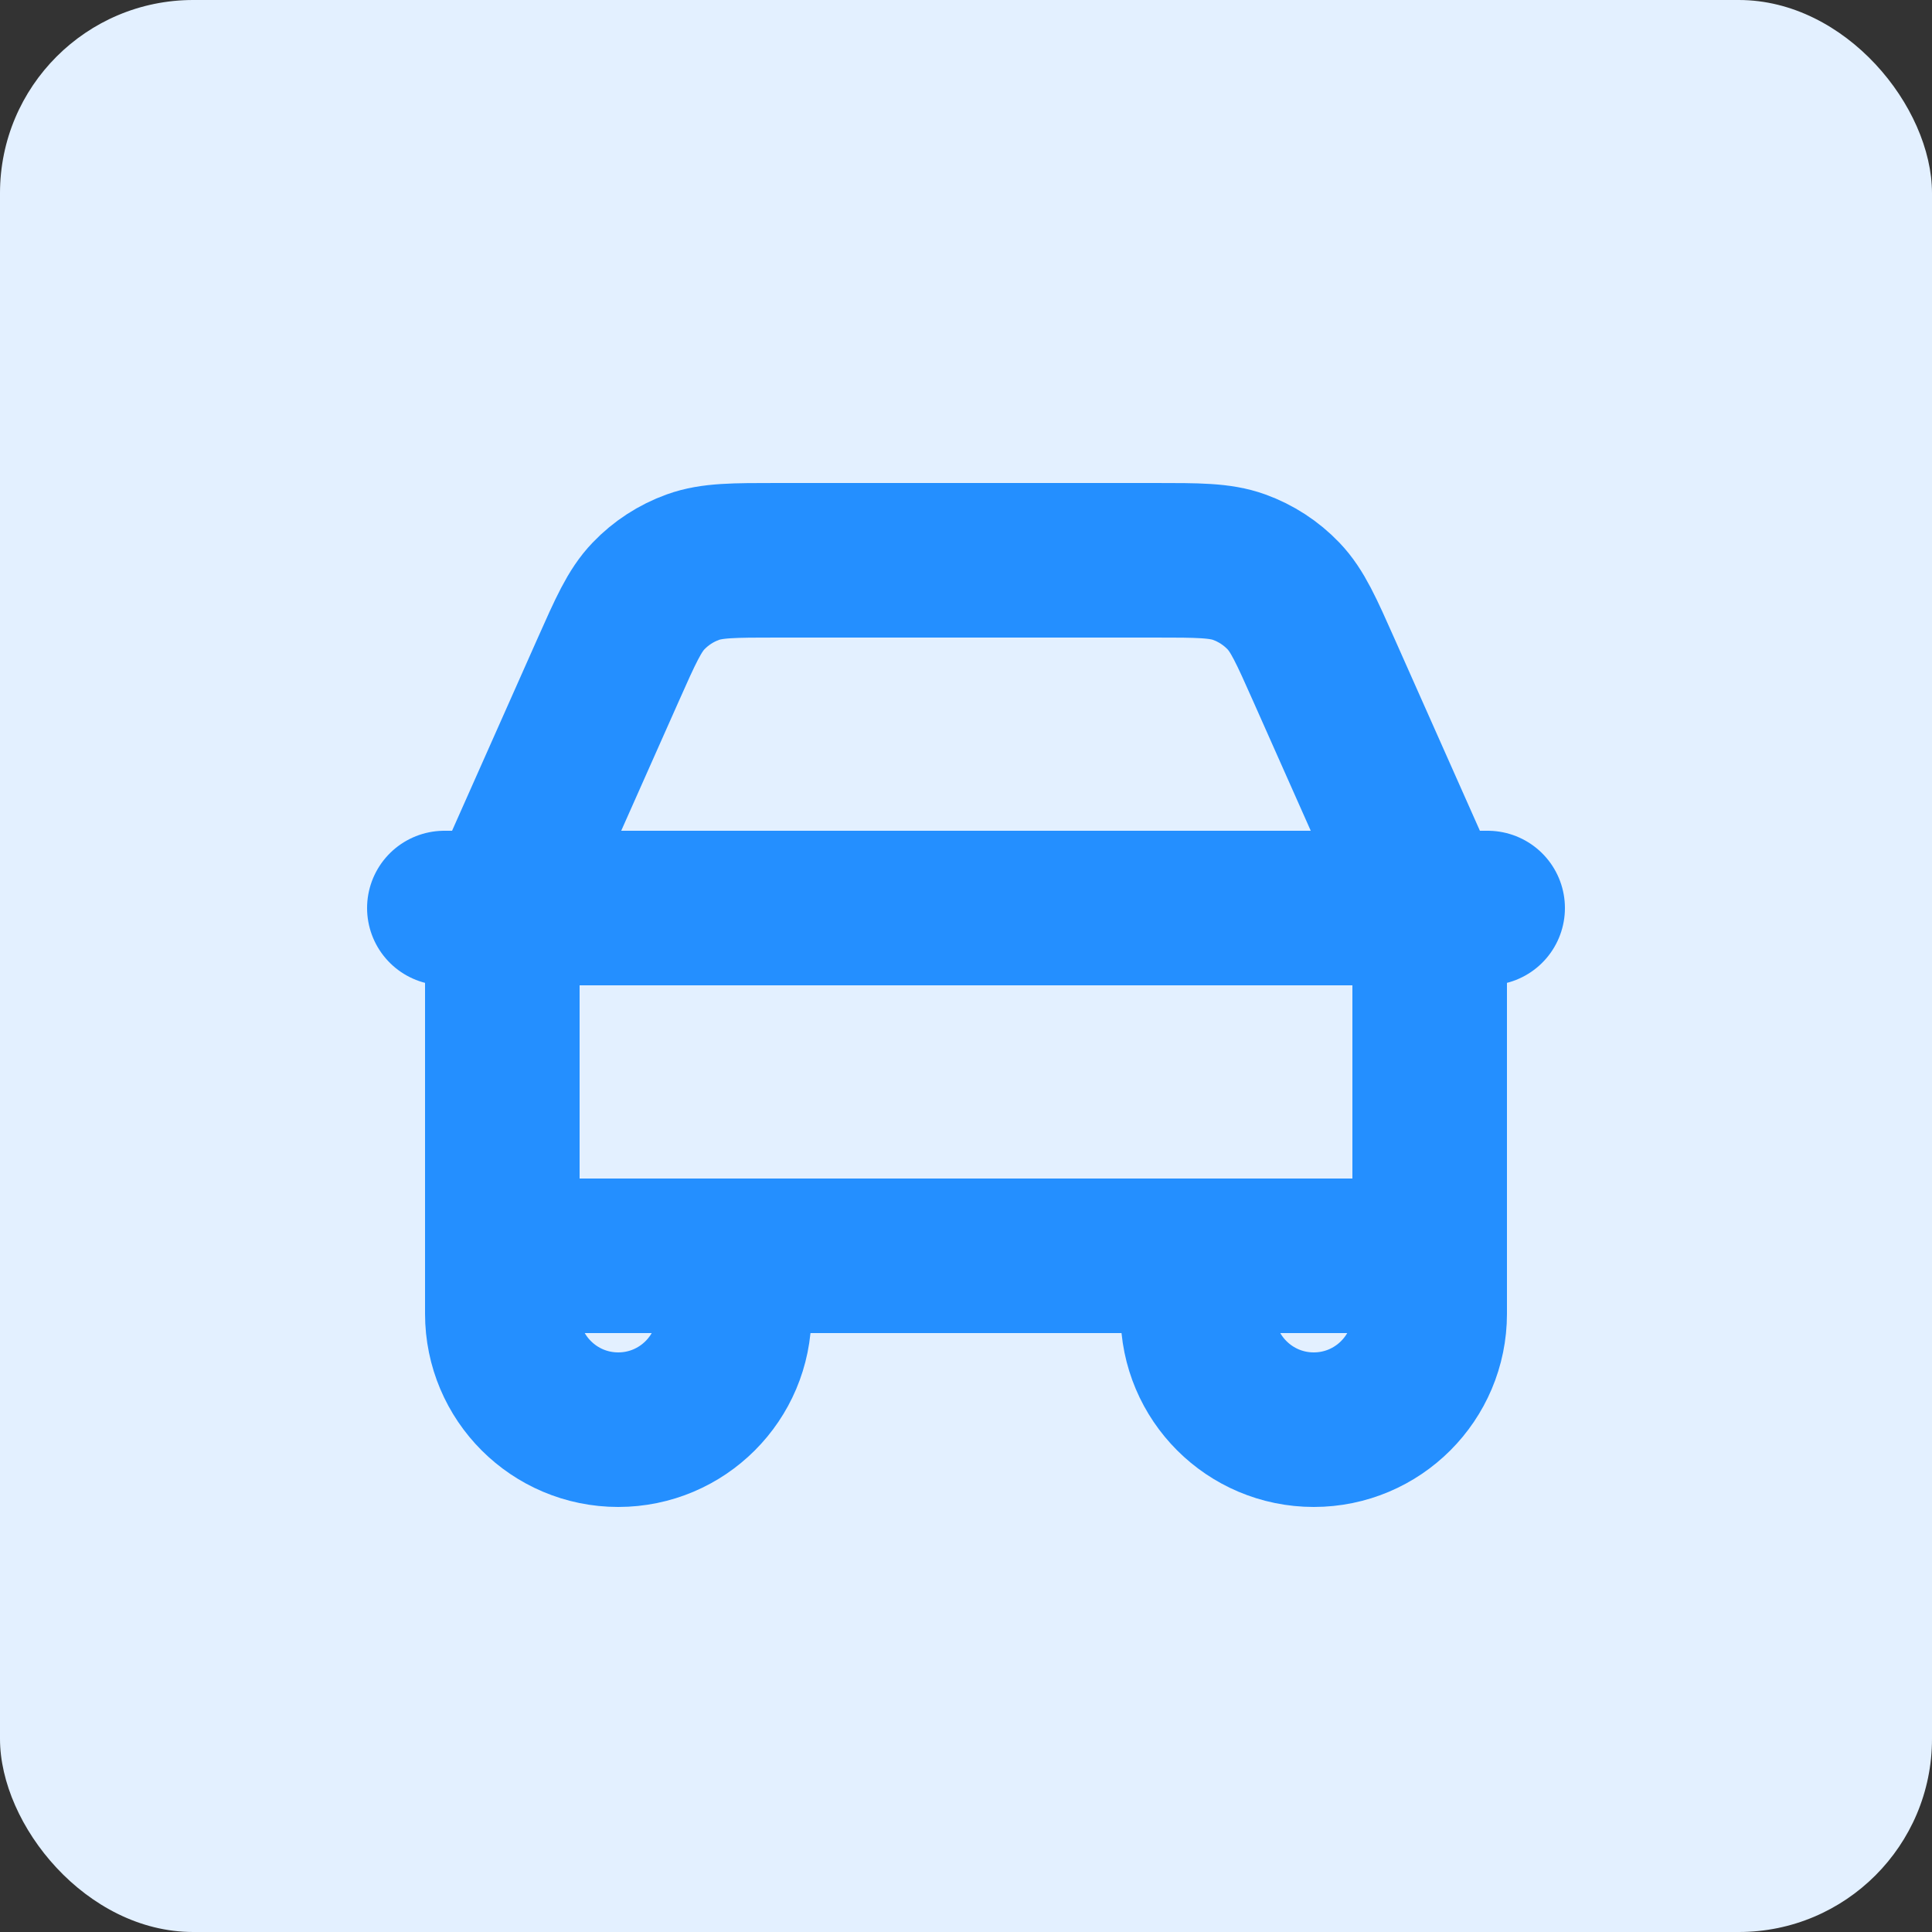
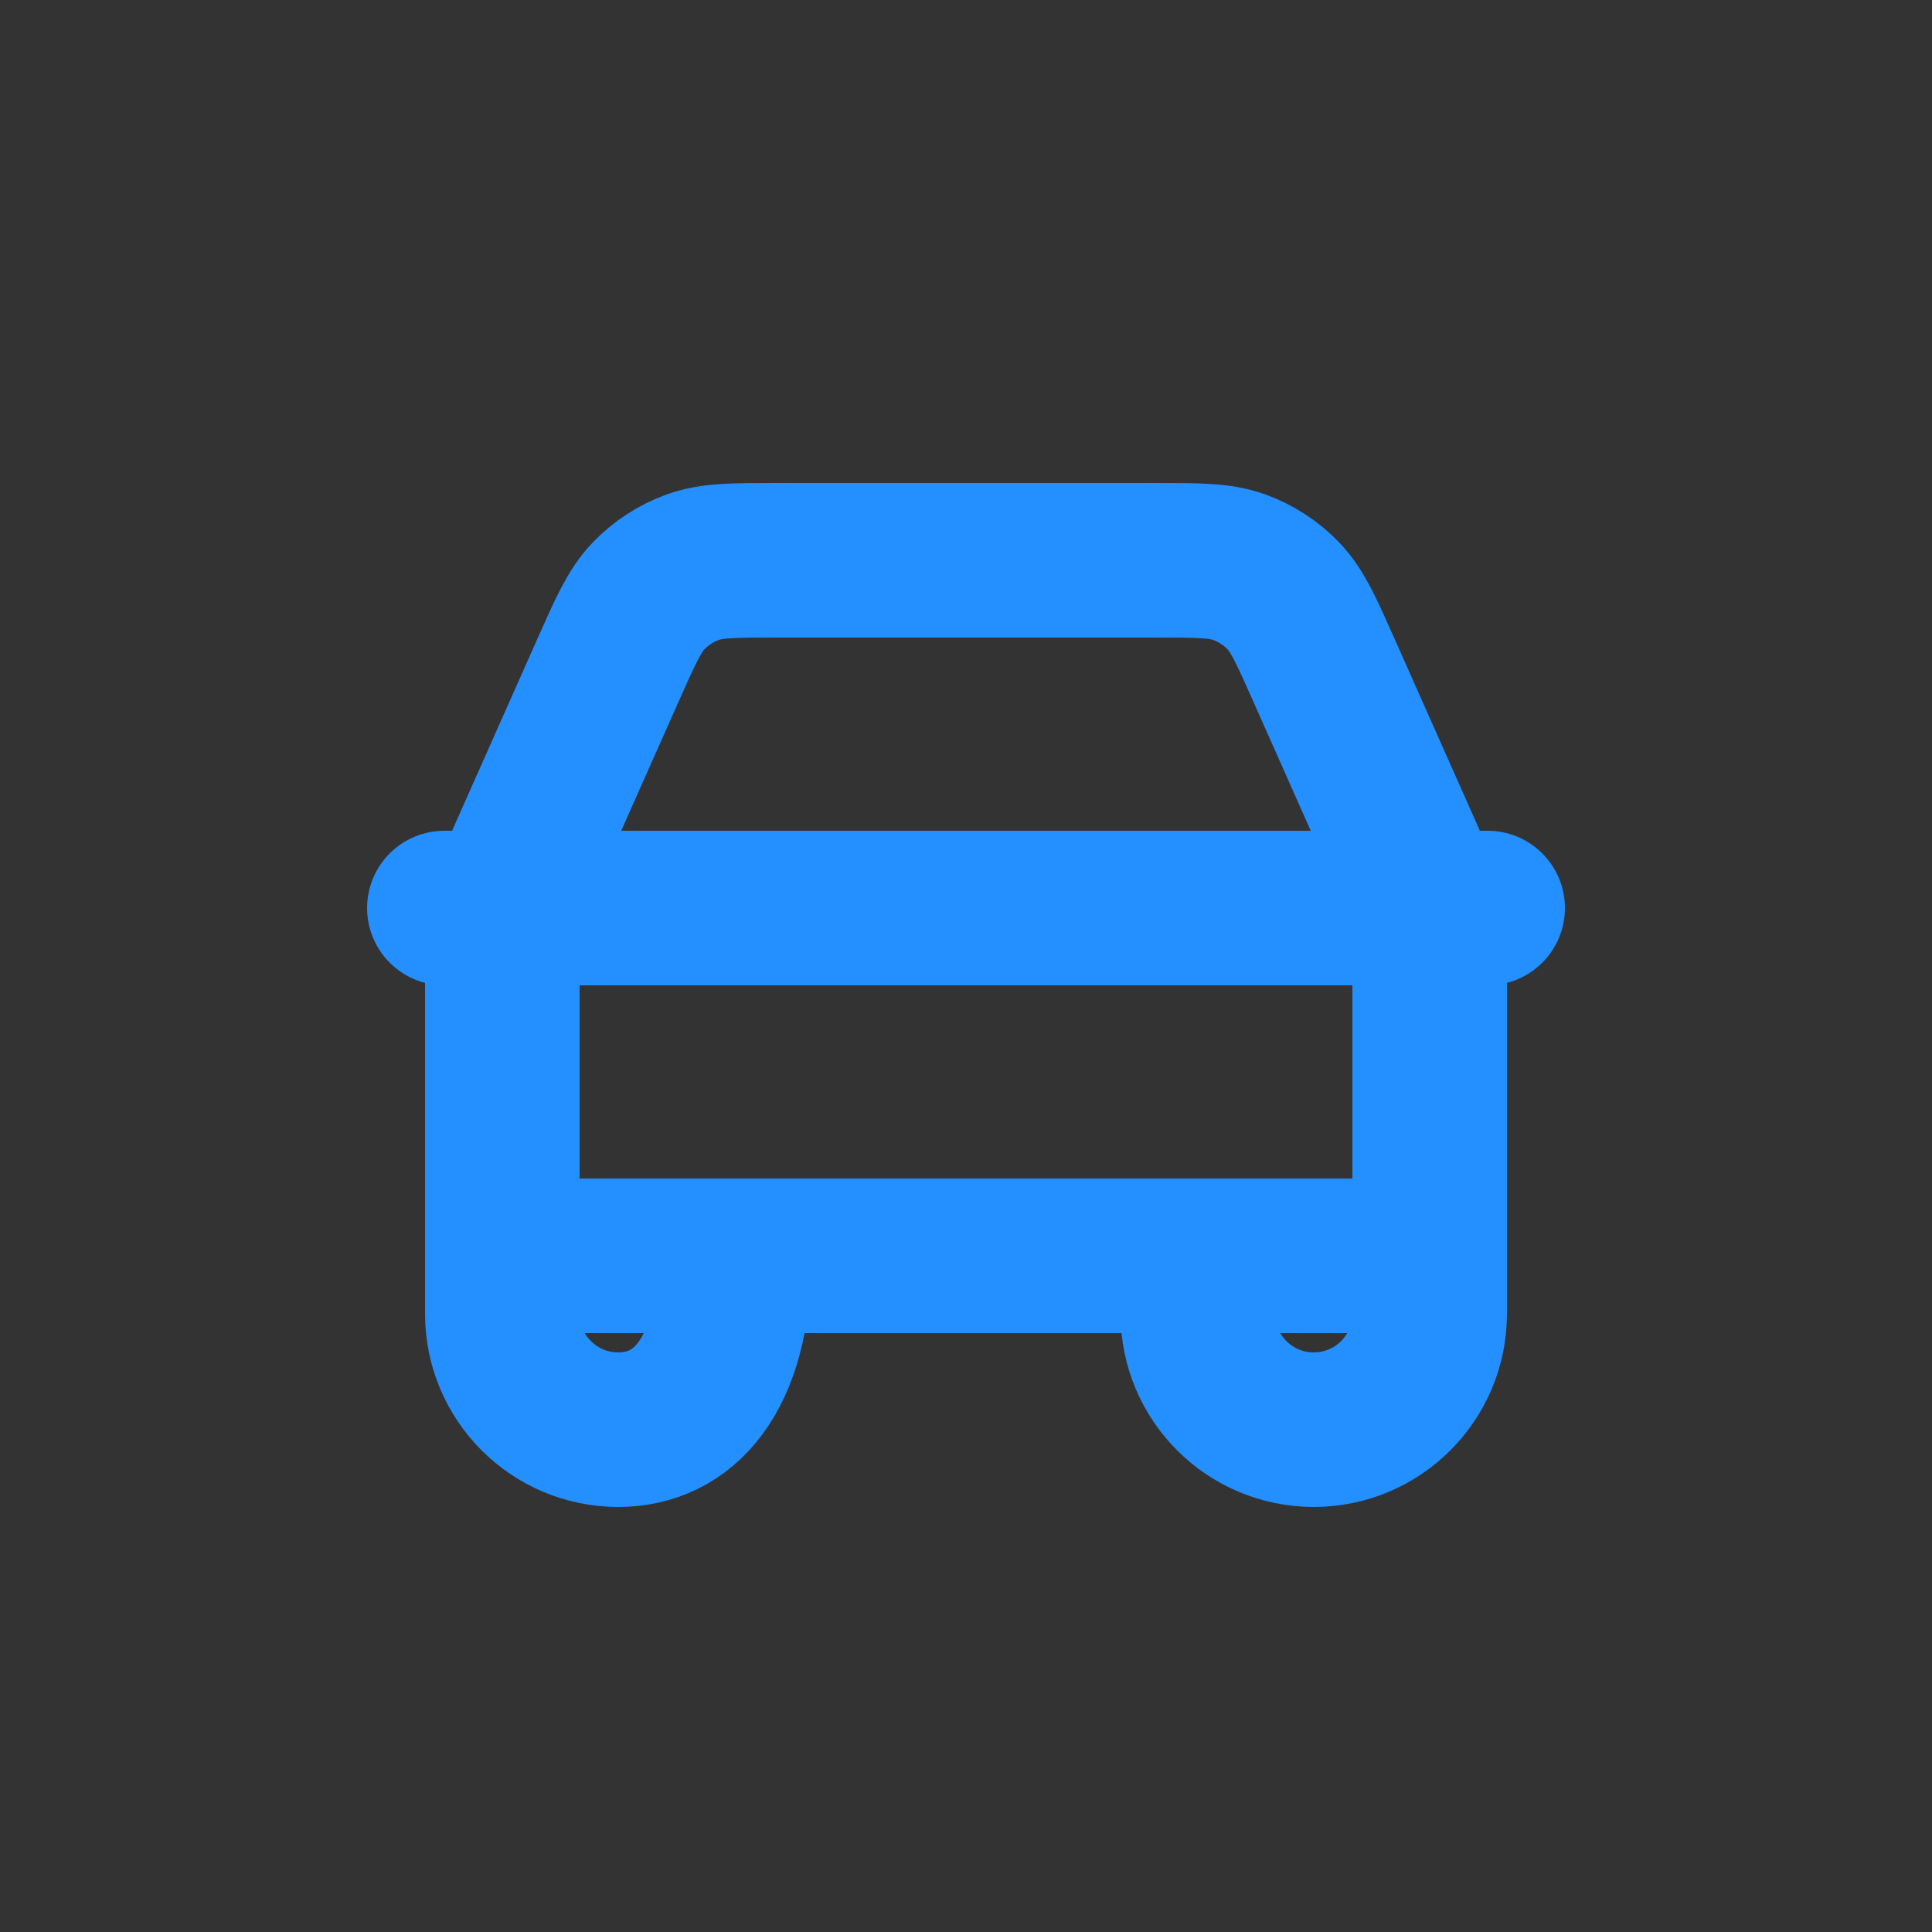
<svg xmlns="http://www.w3.org/2000/svg" width="100" height="100" viewBox="0 0 100 100" fill="none">
  <rect x="0" y="0" width="100" height="100" fill="#333333" stroke="none" />
-   <rect width="100" height="100" rx="10" fill="#E3F0FF" />
-   <path d="M23 47H26.136M26.136 47H73.864M26.136 47C26.17 46.846 26.209 46.693 26.255 46.541C26.364 46.181 26.517 45.833 26.826 45.138L31.465 34.701C32.382 32.638 32.841 31.605 33.566 30.849C34.207 30.18 34.993 29.669 35.864 29.355C36.85 29 37.98 29 40.238 29H59.761C62.019 29 63.15 29 64.136 29.355C65.007 29.669 65.792 30.18 66.433 30.849C67.157 31.605 67.615 32.636 68.531 34.697L73.189 45.176C73.487 45.846 73.638 46.187 73.745 46.541C73.79 46.693 73.83 46.846 73.864 47M26.136 47C26.099 47.173 26.069 47.347 26.047 47.523C26 47.897 26 48.277 26 49.038V65M73.864 47H77M73.864 47C73.901 47.173 73.931 47.347 73.953 47.523C74 47.895 74 48.273 74 49.024V65M74 65L62 65M74 65V68C74 71.313 71.314 74 68 74C64.686 74 62 71.314 62 68V65M62 65L38 65M38 65H26M38 65V68C38 71.314 35.314 74 32 74C28.686 74 26 71.314 26 68V65" stroke="#248FFF" stroke-width="8" stroke-linecap="round" stroke-linejoin="round" />
+   <path d="M23 47H26.136M26.136 47H73.864M26.136 47C26.17 46.846 26.209 46.693 26.255 46.541C26.364 46.181 26.517 45.833 26.826 45.138L31.465 34.701C32.382 32.638 32.841 31.605 33.566 30.849C34.207 30.18 34.993 29.669 35.864 29.355C36.85 29 37.98 29 40.238 29H59.761C62.019 29 63.15 29 64.136 29.355C65.007 29.669 65.792 30.18 66.433 30.849C67.157 31.605 67.615 32.636 68.531 34.697L73.189 45.176C73.487 45.846 73.638 46.187 73.745 46.541C73.79 46.693 73.83 46.846 73.864 47M26.136 47C26.099 47.173 26.069 47.347 26.047 47.523C26 47.897 26 48.277 26 49.038V65M73.864 47H77M73.864 47C73.901 47.173 73.931 47.347 73.953 47.523C74 47.895 74 48.273 74 49.024V65M74 65L62 65M74 65V68C74 71.313 71.314 74 68 74C64.686 74 62 71.314 62 68V65M62 65L38 65M38 65H26M38 65C38 71.314 35.314 74 32 74C28.686 74 26 71.314 26 68V65" stroke="#248FFF" stroke-width="8" stroke-linecap="round" stroke-linejoin="round" />
</svg>